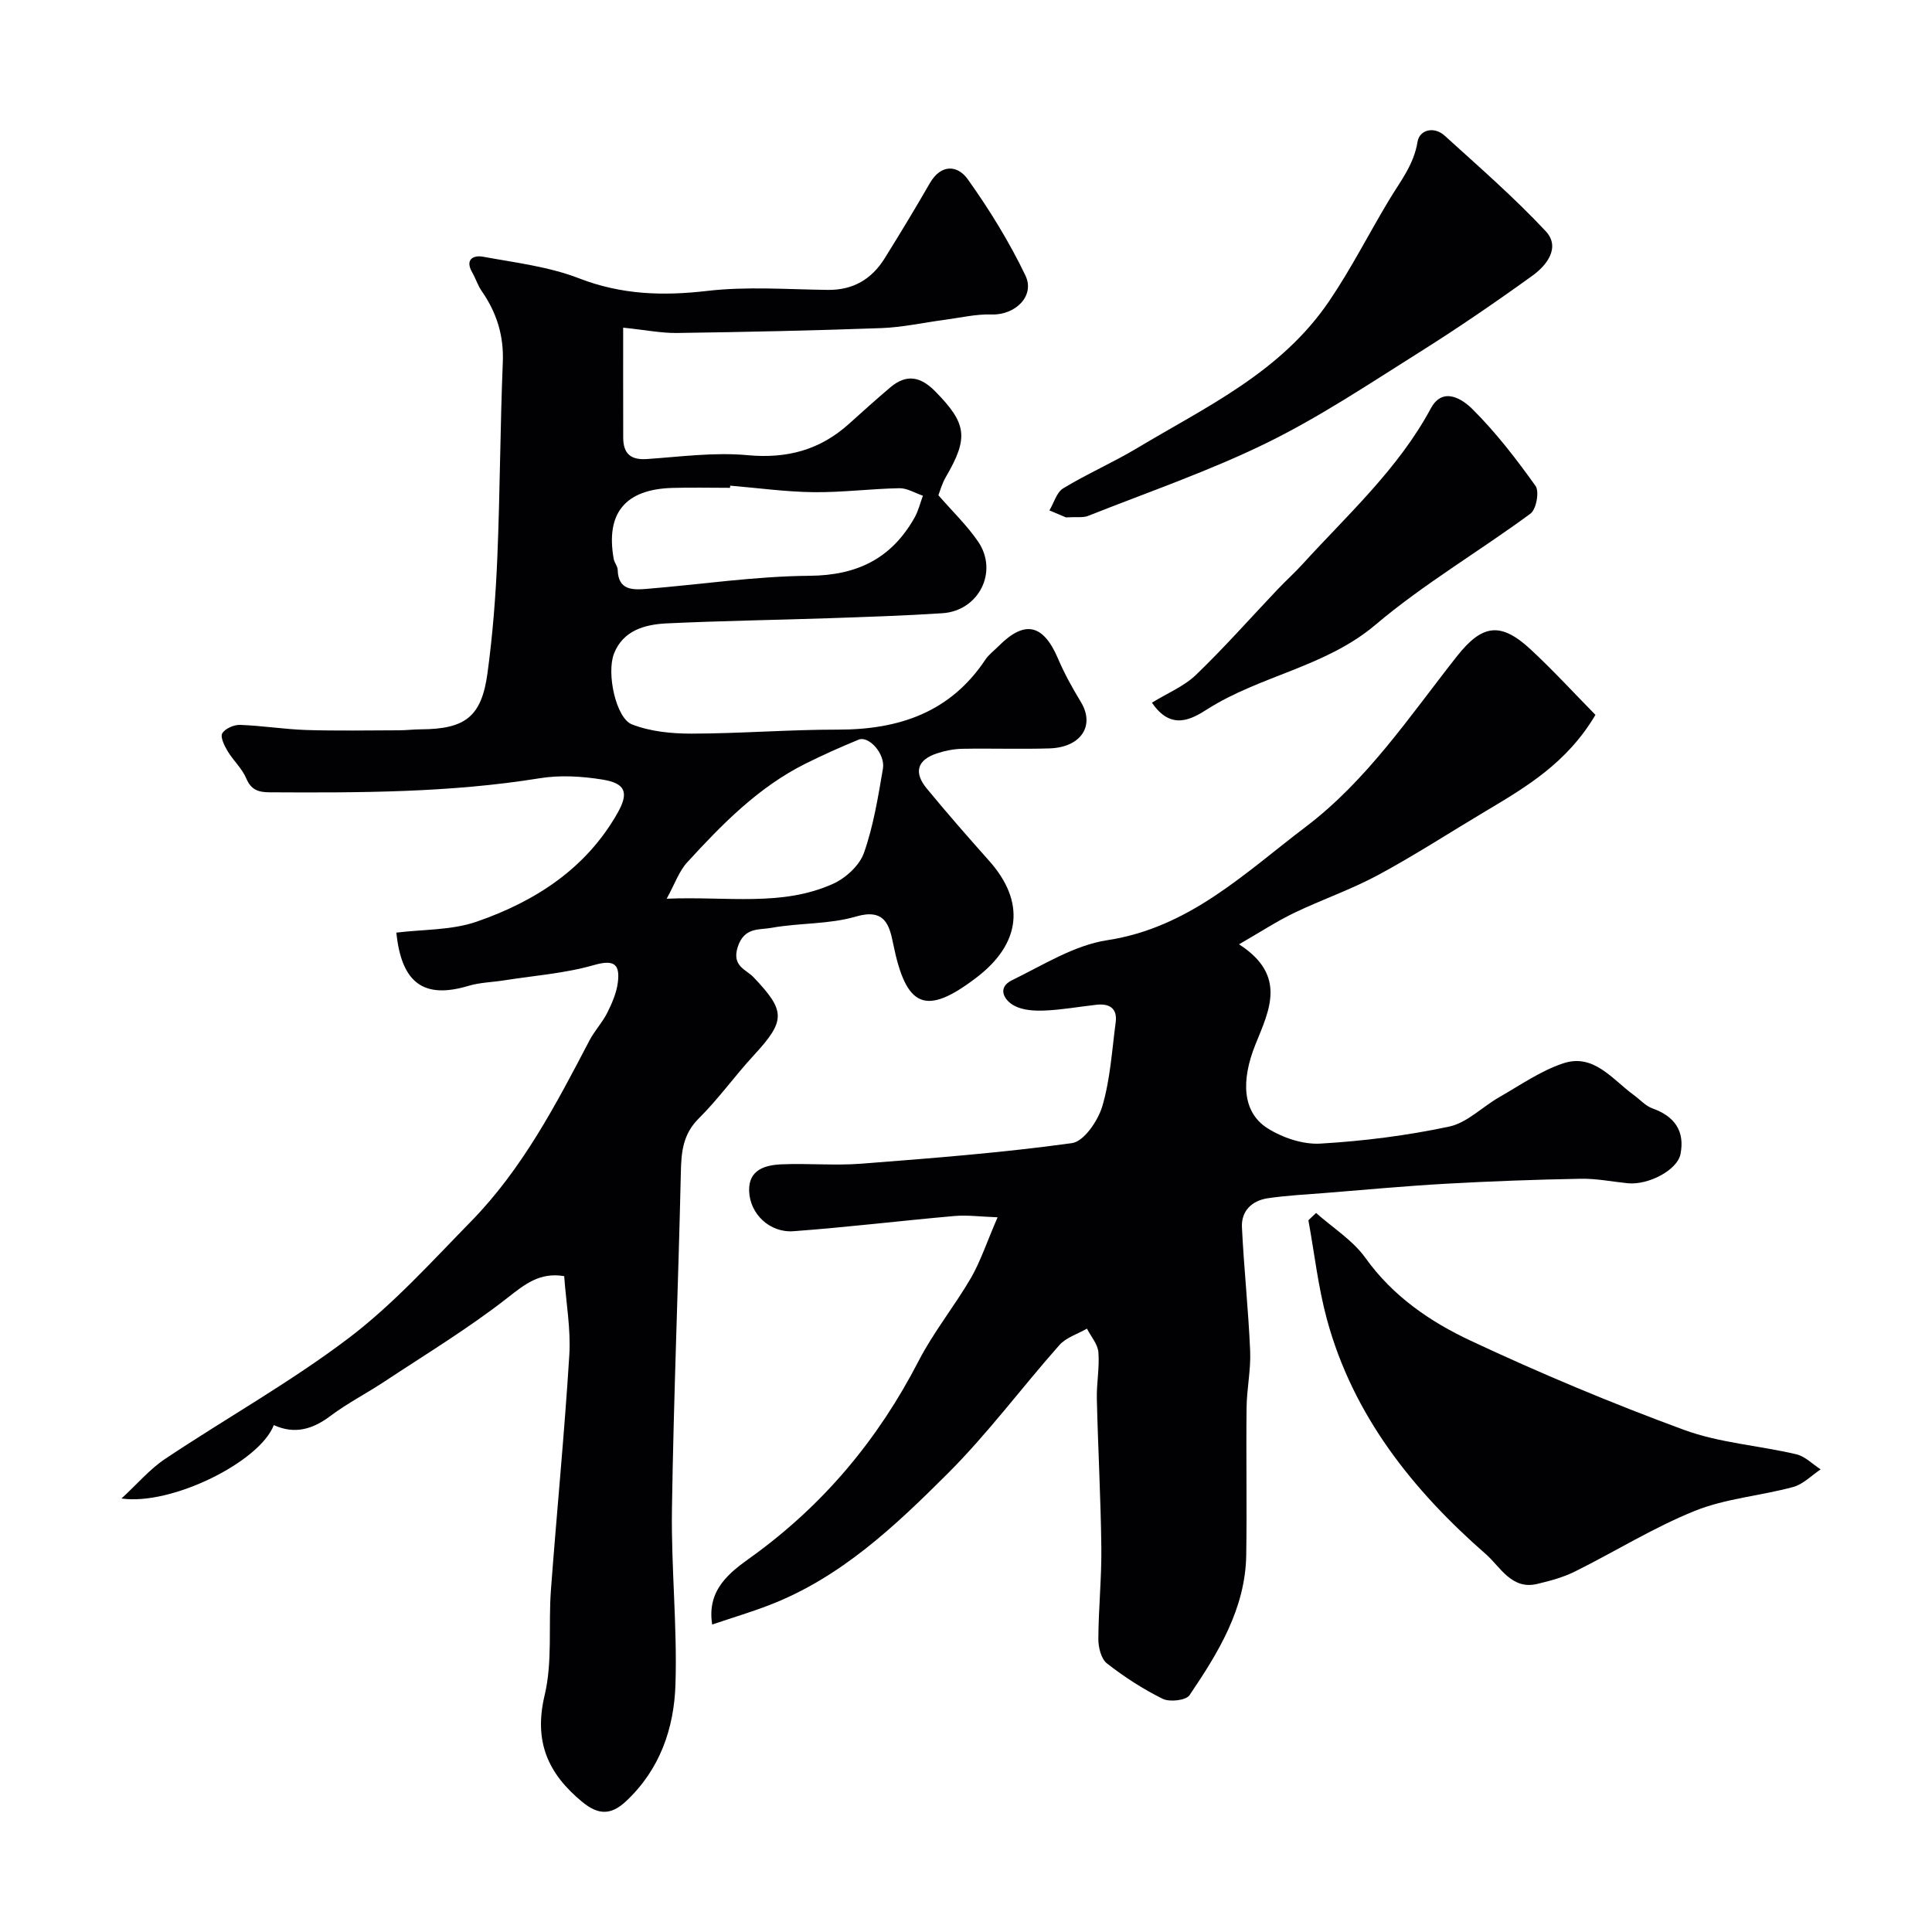
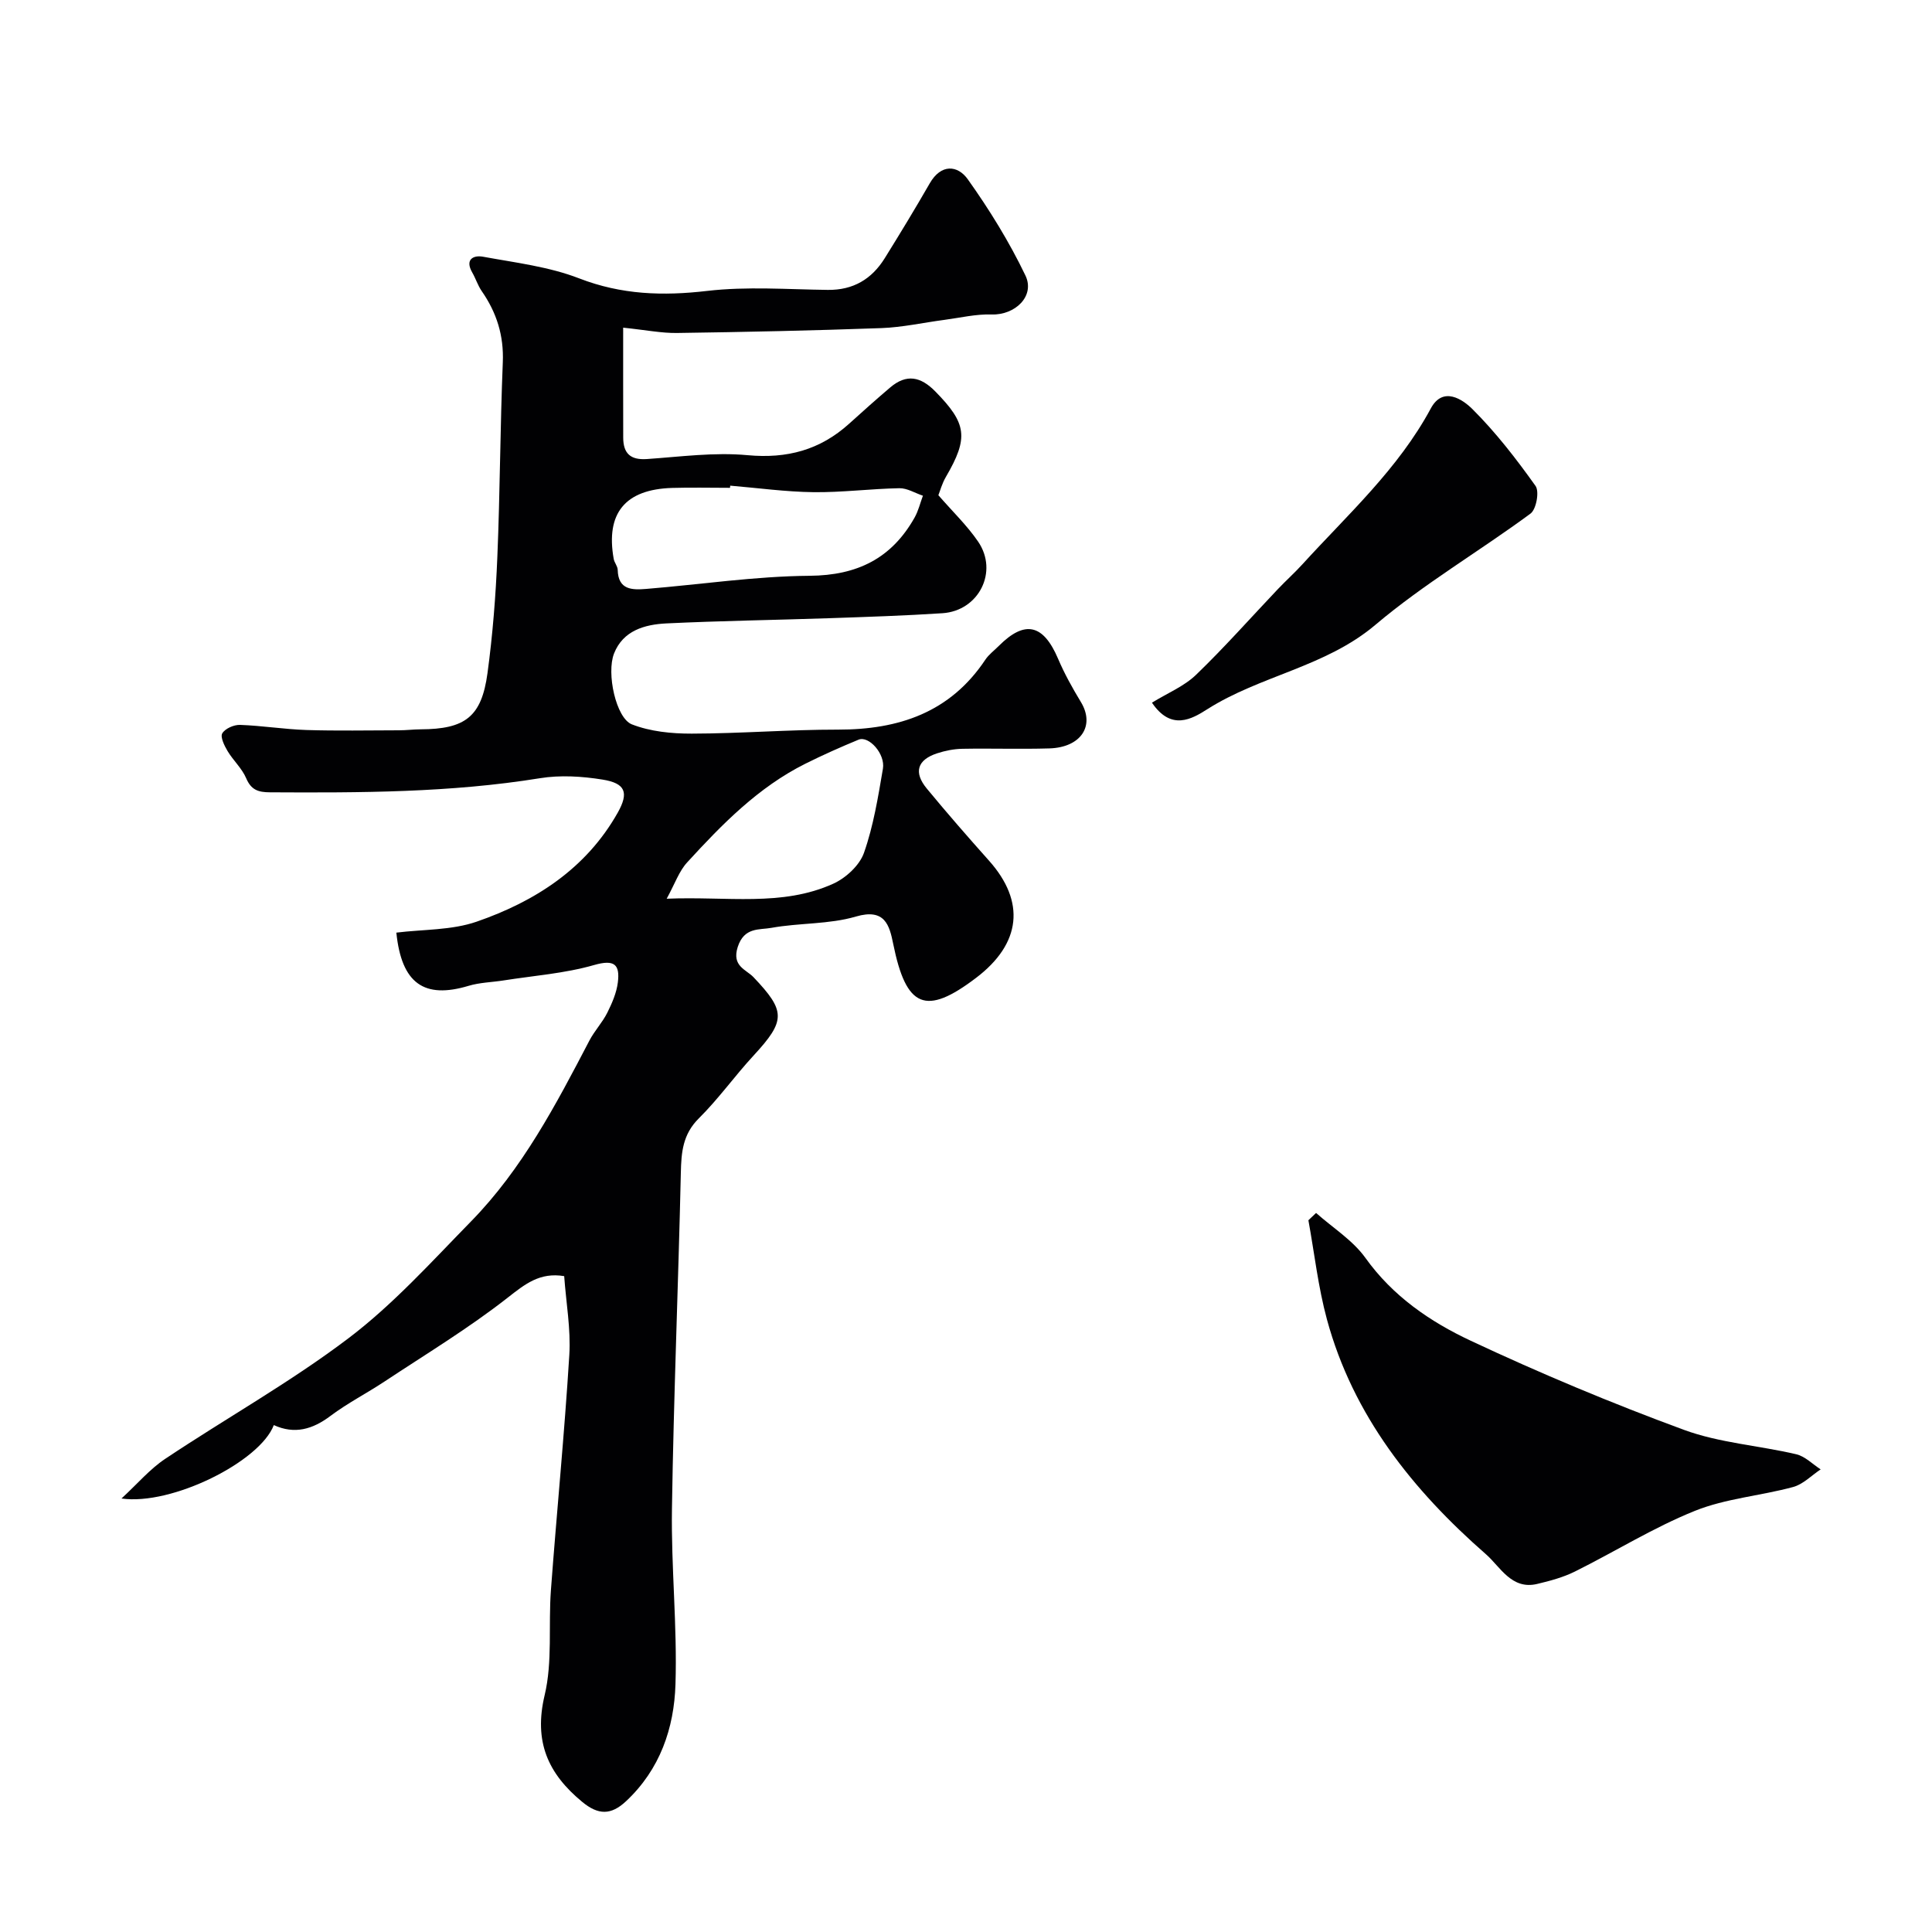
<svg xmlns="http://www.w3.org/2000/svg" enable-background="new 0 0 400 400" viewBox="0 0 400 400">
  <g fill="#010103">
    <path d="m56.69 295.05c-2.88 7.58-21.14 16.69-31.54 15.2 3.33-3.07 5.88-6.1 9.05-8.21 12.6-8.41 25.91-15.85 37.96-24.98 9.25-7.01 17.18-15.82 25.35-24.17 10.62-10.85 17.59-24.18 24.54-37.49 1.05-2 2.67-3.7 3.68-5.72.99-1.98 1.92-4.13 2.19-6.29.45-3.7-.7-4.8-4.92-3.59-6.06 1.74-12.48 2.2-18.75 3.19-2.42.38-4.93.42-7.25 1.12-9.15 2.74-13.86-.44-14.94-11.02 5.55-.69 11.44-.47 16.63-2.27 12.1-4.19 22.65-10.96 29.19-22.54 2.38-4.22 1.6-6.12-3.16-6.88-4.23-.68-8.73-.96-12.92-.28-18.55 3-37.22 3.02-55.91 2.92-2.41-.01-3.89-.48-4.92-2.91-.87-2.05-2.69-3.68-3.86-5.64-.66-1.11-1.54-2.9-1.09-3.66.59-.99 2.41-1.79 3.66-1.75 4.59.16 9.16.91 13.75 1.06 6.38.2 12.78.07 19.17.06 1.49 0 2.98-.19 4.47-.2 9.25-.04 12.63-2.58 13.86-11.63 1.08-7.97 1.71-16.03 2.04-24.07.56-13.42.58-26.87 1.13-40.29.23-5.55-1.28-10.3-4.37-14.75-.81-1.17-1.24-2.6-1.96-3.85-1.56-2.71.25-3.62 2.23-3.26 6.7 1.23 13.63 2.05 19.9 4.48 8.78 3.4 17.34 3.67 26.52 2.6 8.22-.96 16.64-.31 24.97-.21 5.26.06 9.09-2.23 11.78-6.55 3.19-5.13 6.32-10.29 9.33-15.52 2.34-4.08 5.78-3.77 7.87-.83 4.48 6.29 8.59 12.95 11.93 19.91 2.05 4.27-2.14 8.24-6.99 8.08-3.23-.11-6.5.68-9.75 1.11-4.36.57-8.71 1.55-13.08 1.71-14.09.51-28.19.81-42.29 1.01-3.21.05-6.42-.61-11.17-1.1 0 7.95-.01 15.36.01 22.77.01 3.26 1.49 4.67 4.92 4.43 6.94-.48 13.96-1.44 20.82-.8 8.19.76 15.01-1.08 21.03-6.51 2.81-2.54 5.63-5.07 8.52-7.52 3.35-2.84 6.28-2.27 9.33.84 6.51 6.63 6.94 9.55 2.18 17.7-.8 1.37-1.22 2.96-1.55 3.78 2.96 3.4 5.94 6.26 8.22 9.59 4.26 6.21.17 14.34-7.37 14.84-7.78.51-15.58.76-23.37 1.03-11.26.38-22.54.54-33.79 1.08-4.49.22-8.97 1.47-10.84 6.23-1.61 4.09.41 13.38 3.69 14.67 3.81 1.49 8.23 1.93 12.39 1.92 10.1-.02 20.2-.84 30.3-.83 12.57.01 23.2-3.54 30.49-14.47.72-1.09 1.85-1.91 2.79-2.86 5.4-5.41 9.22-4.51 12.27 2.65 1.32 3.1 2.98 6.08 4.73 8.97 2.96 4.88.04 9.4-6.54 9.6-5.99.18-12-.03-17.99.08-1.76.03-3.57.39-5.25.94-4.1 1.35-4.9 3.93-2.13 7.29 4.19 5.08 8.52 10.04 12.9 14.95 7.56 8.48 6.65 17.14-2.66 24.22-10.47 7.97-14.51 6.25-17.19-7-.78-3.86-1.71-7.43-7.72-5.67-5.57 1.64-11.7 1.29-17.49 2.34-2.5.46-5.64-.2-6.98 3.96-1.28 3.99 1.75 4.66 3.26 6.25 6.68 7.03 6.72 8.97.02 16.23-3.9 4.22-7.26 8.97-11.33 13-3.33 3.3-3.64 7.01-3.73 11.28-.52 23.2-1.49 46.4-1.84 69.6-.18 12.09 1.11 24.21.73 36.29-.28 9.09-3.2 17.64-10.24 24.22-3.11 2.91-5.75 2.87-9.06.14-7.12-5.87-10.07-12.5-7.79-22.09 1.66-6.95.76-14.48 1.3-21.74 1.21-16.24 2.81-32.46 3.81-48.71.33-5.36-.67-10.8-1.06-16.32-5.04-.84-8.09 1.63-11.75 4.5-8.06 6.31-16.89 11.65-25.45 17.32-3.67 2.43-7.64 4.46-11.15 7.09-3.74 2.83-7.47 3.89-11.77 1.93zm94.49-194.5c-.01.15-.02.3-.04.45-4 0-7.99-.1-11.99.02-9.73.3-13.77 5.24-12.09 14.69.14.78.81 1.51.83 2.28.1 4.18 3.01 4.17 5.89 3.94 11.29-.92 22.56-2.63 33.85-2.72 9.89-.08 16.97-3.61 21.73-12.06.78-1.39 1.16-3.01 1.72-4.52-1.63-.54-3.26-1.58-4.88-1.55-5.93.11-11.86.89-17.78.82-5.75-.07-11.49-.87-17.24-1.35zm-13.15 85.52c12.51-.53 23.88 1.71 34.49-3.11 2.61-1.18 5.45-3.8 6.36-6.4 1.96-5.58 2.92-11.54 3.92-17.41.52-3.08-2.93-6.88-5.04-6.01-3.73 1.54-7.42 3.18-11.02 4.98-9.75 4.87-17.24 12.53-24.46 20.42-1.68 1.81-2.53 4.39-4.25 7.53z" />
-     <path d="m206.54 252.03c-3.55-.13-6.26-.5-8.92-.27-11.12.98-22.21 2.33-33.33 3.15-4.93.36-9.05-3.58-9.19-8.34-.13-4.41 3.32-5.36 6.73-5.51 5.49-.23 11.02.29 16.49-.13 14.57-1.13 29.16-2.26 43.62-4.26 2.48-.34 5.4-4.65 6.29-7.66 1.64-5.57 1.99-11.54 2.76-17.35.38-2.88-1.28-3.93-3.93-3.64-3.59.39-7.15 1.05-10.75 1.2-2.12.09-4.55-.04-6.34-1.01-2.11-1.14-3.58-3.74-.44-5.27 6.42-3.13 12.86-7.23 19.7-8.28 16.97-2.59 28.43-13.86 41.09-23.46 12.78-9.69 21.54-22.93 31.3-35.3 5.27-6.68 9.09-7.2 15.31-1.42 4.73 4.39 9.1 9.17 13.39 13.53-5.91 9.96-14.34 14.93-22.75 19.94-7.42 4.42-14.68 9.14-22.28 13.23-5.57 3-11.64 5.08-17.36 7.83-3.58 1.72-6.92 3.92-11.4 6.5 10 6.44 6.24 13.69 3.41 20.7-3.06 7.58-2.69 14.07 2.44 17.35 3.12 1.99 7.35 3.42 10.98 3.21 8.94-.52 17.91-1.66 26.67-3.52 3.72-.79 6.87-4.09 10.37-6.09 4.34-2.48 8.55-5.44 13.22-7 6.33-2.12 10.14 3.27 14.56 6.49 1.32.96 2.49 2.32 3.96 2.84 4.59 1.63 6.72 4.71 5.79 9.45-.66 3.34-6.69 6.46-10.92 6.04-3.26-.33-6.53-1-9.78-.93-9.3.17-18.6.51-27.88 1.03-8.37.47-16.73 1.25-25.08 1.92-3.93.31-7.87.51-11.76 1.08-3.28.48-5.54 2.6-5.38 6 .41 8.55 1.34 17.07 1.7 25.61.17 3.91-.7 7.85-.74 11.78-.12 10.16.09 20.33-.07 30.49-.18 11.12-5.8 20.21-11.74 29.01-.73 1.08-4.11 1.47-5.56.75-4.07-2.01-7.96-4.53-11.54-7.33-1.21-.94-1.79-3.34-1.78-5.07.03-6.3.69-12.6.62-18.9-.12-10.27-.69-20.53-.93-30.79-.08-3.22.58-6.48.32-9.67-.14-1.68-1.54-3.26-2.37-4.88-1.92 1.11-4.3 1.83-5.7 3.4-7.78 8.78-14.81 18.29-23.09 26.56-10.9 10.88-22.18 21.59-37 27.29-3.76 1.45-7.63 2.6-11.8 4.01-1.18-7.29 3.78-10.88 8.03-13.93 14.95-10.76 26.29-24.33 34.71-40.64 3.11-6.02 7.46-11.38 10.88-17.26 1.97-3.46 3.24-7.35 5.47-12.48z" />
    <path d="m272.48 251.13c3.45 3.07 7.6 5.65 10.22 9.31 5.67 7.93 13.41 13.22 21.81 17.15 14.41 6.76 29.15 12.93 44.09 18.43 7.38 2.72 15.55 3.25 23.3 5.07 1.83.43 3.37 2.05 5.05 3.13-1.89 1.25-3.63 3.09-5.71 3.65-6.74 1.83-13.94 2.36-20.34 4.94-8.57 3.45-16.52 8.43-24.83 12.56-2.44 1.21-5.16 1.94-7.82 2.57-5.3 1.27-7.67-3.59-10.58-6.13-15.17-13.27-27.53-28.73-32.94-48.63-1.82-6.7-2.59-13.68-3.84-20.54.52-.49 1.05-1 1.59-1.51z" />
-     <path d="m220.7 107.12c-.55-.23-1.99-.83-3.43-1.44.93-1.56 1.49-3.75 2.86-4.58 4.96-3.01 10.33-5.35 15.31-8.33 14.39-8.62 29.76-15.69 39.77-30.46 4.62-6.82 8.24-14.02 12.42-20.96 2.36-3.92 5.08-7.23 5.86-12.01.41-2.48 3.42-3.24 5.6-1.26 7.11 6.45 14.38 12.78 20.92 19.77 3.13 3.34.26 7.07-2.73 9.22-7.67 5.53-15.48 10.88-23.48 15.91-10.36 6.51-20.6 13.36-31.54 18.72-11.94 5.85-24.62 10.2-37.01 15.12-1.02.4-2.3.17-4.55.3z" />
    <path d="m238.5 145.48c3.25-2 6.66-3.39 9.12-5.76 5.89-5.67 11.32-11.82 16.95-17.75 1.66-1.75 3.47-3.37 5.09-5.15 9.39-10.31 19.83-19.73 26.58-32.27 2.52-4.67 6.63-1.82 8.6.14 4.85 4.83 9.1 10.33 13.08 15.92.82 1.15.15 4.84-1.04 5.72-10.6 7.82-22.09 14.55-32.1 23.02-10.37 8.77-23.84 10.49-34.86 17.51-3.15 2-7.44 4.52-11.42-1.38z" />
  </g>
</svg>